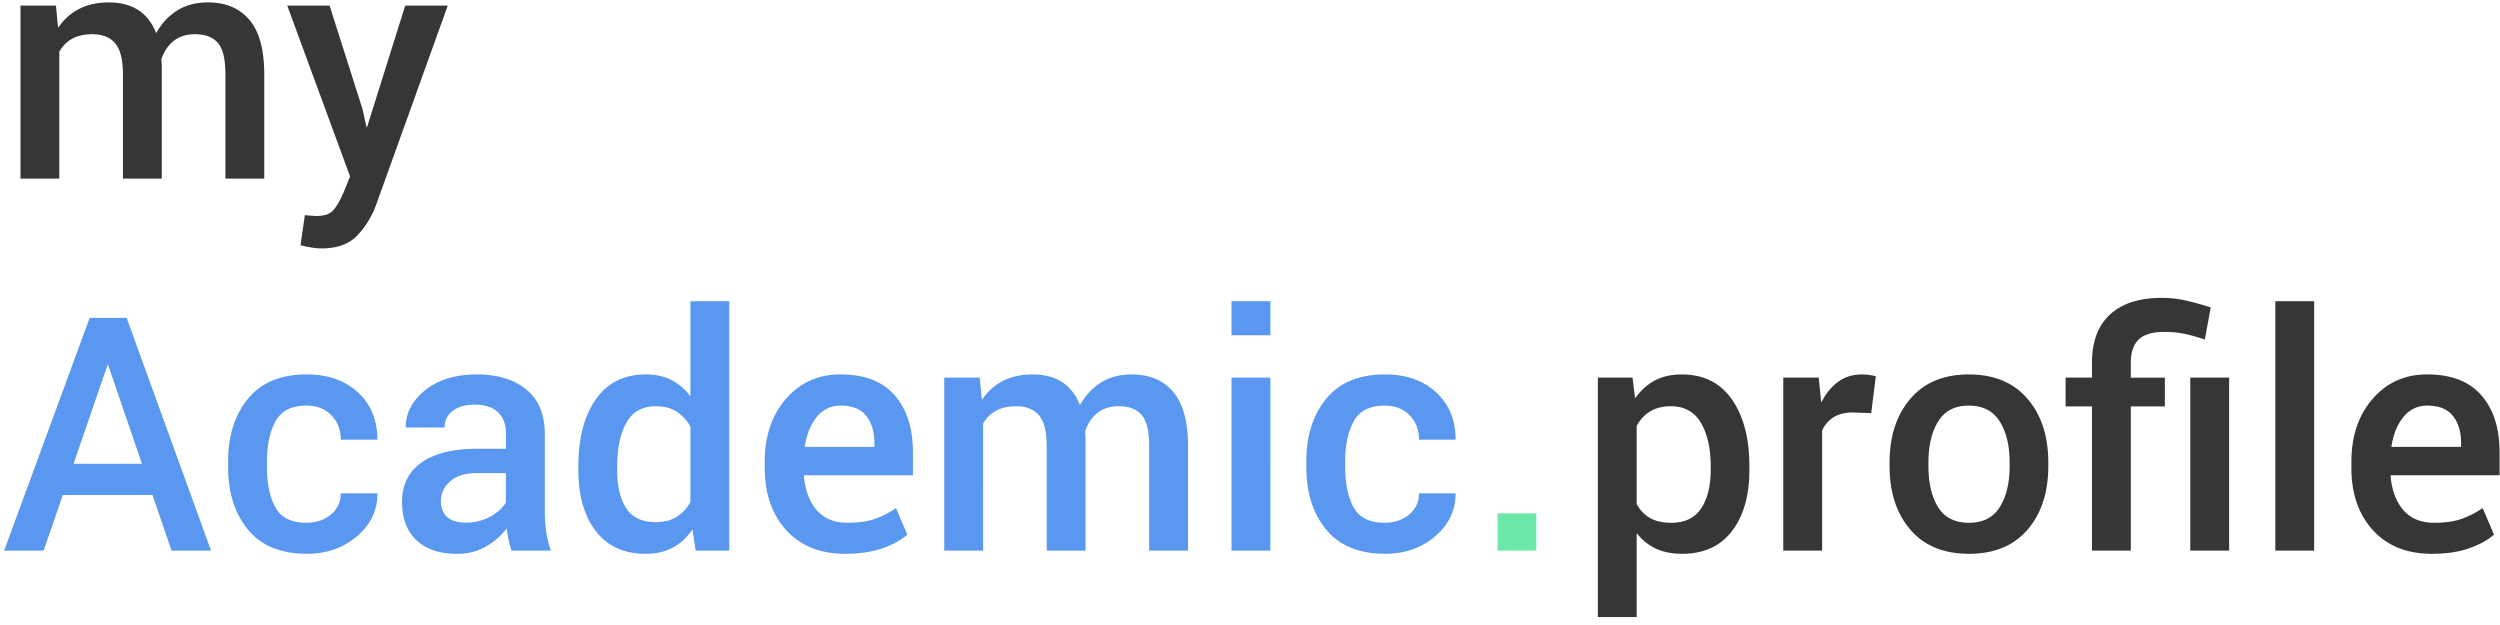
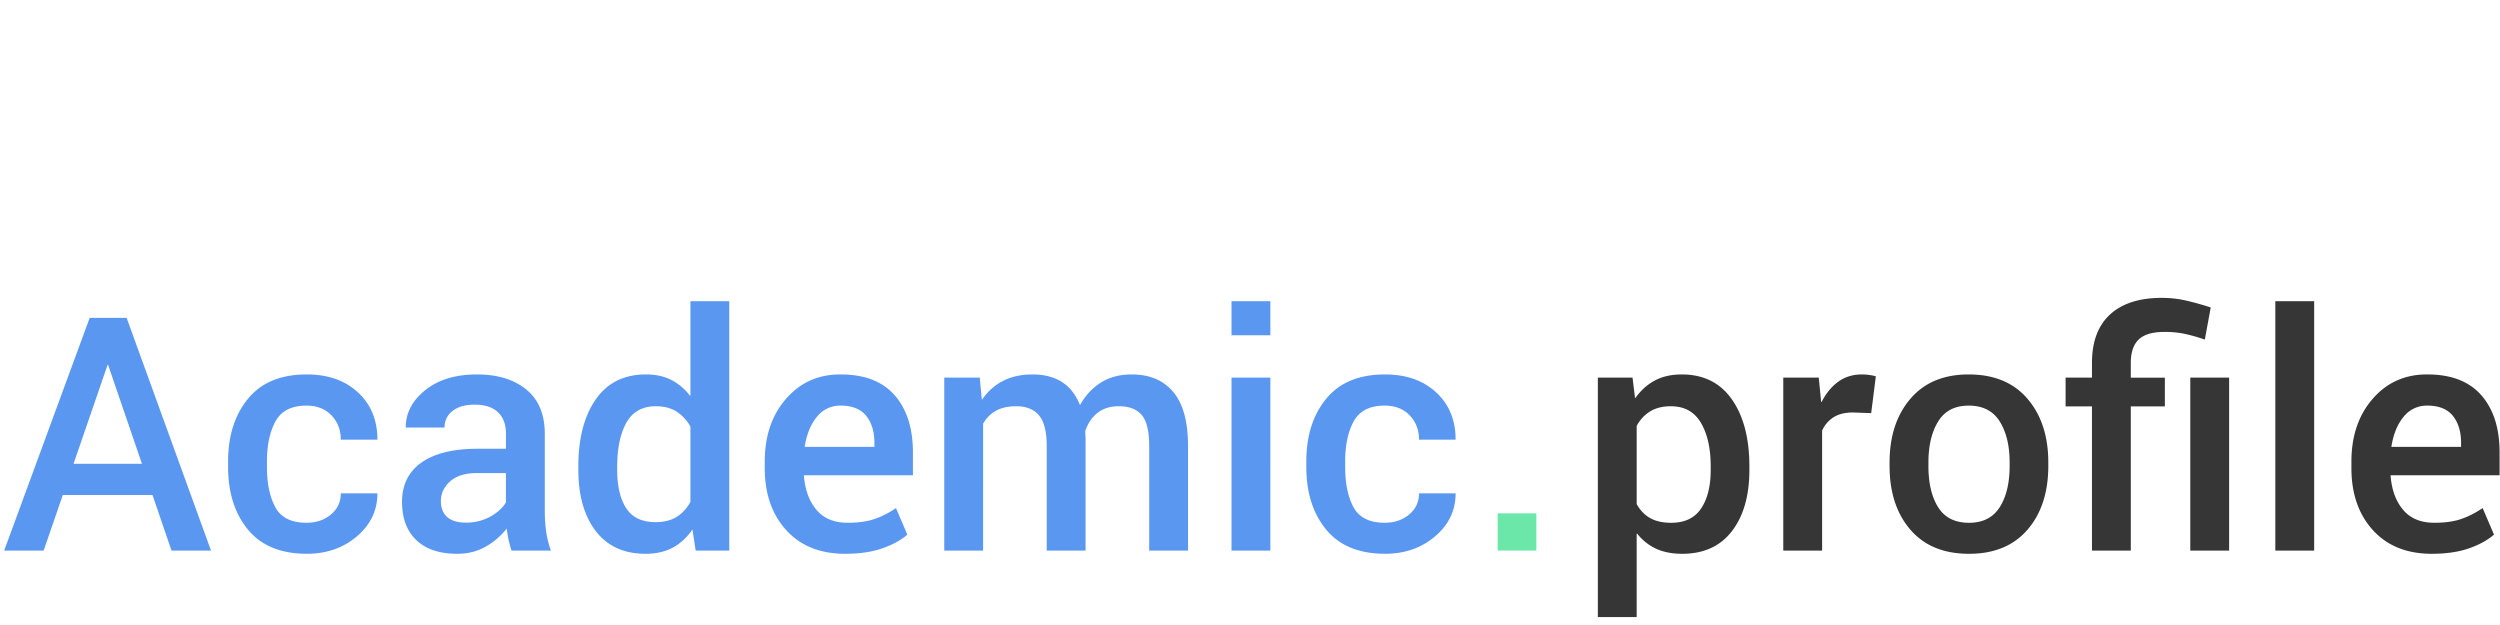
<svg xmlns="http://www.w3.org/2000/svg" width="168" height="42" viewBox="0 0 168 42">
  <g fill="none" fill-rule="evenodd">
    <path fill="#5A97F1" d="M10.248 33.262H4.222L2.932 37H.28l5.747-15.64h2.482L14.18 37h-2.654l-1.278-3.738zm-5.307-2.095H9.54l-2.277-6.65h-.033l-2.288 6.65zm15.652 3.964c.651 0 1.2-.185 1.643-.553.444-.37.666-.844.666-1.424h2.46c0 1.146-.46 2.11-1.38 2.89-.92.78-2.04 1.17-3.357 1.17-1.747 0-3.067-.54-3.958-1.621-.892-1.082-1.338-2.485-1.338-4.211v-.376c0-1.719.446-3.123 1.338-4.211.891-1.089 2.207-1.633 3.947-1.633 1.425 0 2.573.403 3.443 1.209.87.805 1.305 1.863 1.305 3.174h-2.46c0-.652-.21-1.196-.628-1.633-.419-.437-.98-.655-1.681-.655-.996 0-1.687.349-2.073 1.047-.387.698-.58 1.599-.58 2.702v.376c0 1.124.19 2.03.569 2.718.38.687 1.074 1.03 2.084 1.03zM34.375 37a7.902 7.902 0 0 1-.199-.73 7.159 7.159 0 0 1-.123-.752c-.394.5-.87.91-1.429 1.224-.559.315-1.189.473-1.89.473-1.197 0-2.115-.306-2.756-.919-.64-.612-.961-1.47-.961-2.572 0-1.146.436-2.027 1.31-2.643.874-.616 2.13-.924 3.77-.924H34v-1.02c0-.616-.179-1.094-.537-1.434-.358-.34-.88-.51-1.568-.51-.63 0-1.125.14-1.483.424a1.35 1.35 0 0 0-.537 1.112h-2.61c0-.974.438-1.812 1.316-2.514.877-.702 2.035-1.053 3.475-1.053 1.382 0 2.486.338 3.314 1.015.827.677 1.24 1.67 1.24 2.981v5.167c0 .494.03.956.092 1.386.06.43.166.86.317 1.289h-2.643zm-3.072-1.88a3.34 3.34 0 0 0 1.616-.387c.477-.257.837-.58 1.08-.966V31.79h-1.944c-.78 0-1.38.184-1.8.553-.419.37-.628.815-.628 1.338 0 .45.14.804.419 1.058.28.254.698.381 1.257.381zm7.562-3.77c0-1.891.39-3.395 1.171-4.512.78-1.117 1.905-1.676 3.373-1.676.645 0 1.209.122 1.692.365a3.67 3.67 0 0 1 1.262 1.064l.033-.01v-6.339h2.61V37H46.75l-.215-1.418c-.38.544-.825.953-1.337 1.225-.512.272-1.116.408-1.81.408-1.454 0-2.571-.509-3.352-1.526-.78-1.016-1.17-2.388-1.17-4.114v-.225zm2.61.225c0 1.096.203 1.955.608 2.578.404.623 1.061.935 1.97.935.56 0 1.027-.115 1.403-.344.376-.229.689-.566.94-1.01v-5.07a2.818 2.818 0 0 0-.94-1.01c-.376-.236-.837-.354-1.38-.354-.91 0-1.571.369-1.983 1.106-.412.738-.617 1.719-.617 2.944v.225zm15.319 5.64c-1.676 0-2.995-.53-3.959-1.59-.963-1.06-1.444-2.45-1.444-4.168v-.43c0-1.726.478-3.136 1.434-4.232s2.179-1.64 3.668-1.633c1.604 0 2.815.467 3.631 1.402.816.935 1.225 2.215 1.225 3.84v1.536h-7.327c.072.967.353 1.74.844 2.32.49.58 1.187.87 2.09.87.715 0 1.319-.083 1.81-.252.49-.168.971-.413 1.444-.735l.763 1.783c-.437.38-1.003.69-1.698.929-.694.24-1.521.36-2.481.36zm-.3-9.958a1.98 1.98 0 0 0-1.601.757c-.416.505-.688 1.176-.817 2.014h4.684v-.268c0-.752-.185-1.357-.553-1.816-.37-.458-.94-.687-1.714-.687zm9.345-1.88l.14 1.472H66c.372-.545.84-.962 1.402-1.252.562-.29 1.226-.435 1.993-.435.773 0 1.426.168 1.96.505.534.337.94.856 1.22 1.558.364-.652.835-1.159 1.412-1.52.576-.362 1.266-.543 2.068-.543 1.196 0 2.125.392 2.787 1.176.663.785.994 2.004.994 3.658V37h-2.61v-7.015c0-1.01-.169-1.71-.505-2.1-.337-.39-.849-.585-1.536-.585-.573 0-1.048.147-1.424.44-.376.294-.653.702-.832 1.225 0 .107.003.2.01.28.008.078.011.153.011.225V37h-2.61v-7.015c0-.966-.172-1.656-.516-2.068-.344-.411-.856-.617-1.536-.617-.537 0-.988.1-1.353.3-.366.201-.656.491-.87.87V37h-2.61V25.377h2.384zM85.369 37h-2.611V25.377h2.61V37zm0-14.47h-2.611v-2.288h2.61v2.288zm7.68 12.6c.652 0 1.2-.184 1.643-.552.444-.37.666-.844.666-1.424h2.46c0 1.146-.46 2.11-1.38 2.89-.92.78-2.04 1.17-3.357 1.17-1.747 0-3.067-.54-3.958-1.621-.892-1.082-1.338-2.485-1.338-4.211v-.376c0-1.719.446-3.123 1.338-4.211.891-1.089 2.207-1.633 3.947-1.633 1.425 0 2.573.403 3.443 1.209.87.805 1.305 1.863 1.305 3.174h-2.46c0-.652-.21-1.196-.628-1.633-.419-.437-.98-.655-1.681-.655-.996 0-1.687.349-2.073 1.047-.387.698-.58 1.599-.58 2.702v.376c0 1.124.19 2.03.569 2.718.38.687 1.074 1.03 2.084 1.03z" />
    <path fill="#363636" d="M117.559 31.575c0 1.726-.39 3.098-1.171 4.114-.78 1.017-1.895 1.526-3.341 1.526-.673 0-1.257-.113-1.751-.339a3.448 3.448 0 0 1-1.278-1.015l-.033.011v5.597h-2.61V25.377h2.331l.172 1.396c.372-.53.815-.93 1.327-1.203.512-.272 1.115-.408 1.81-.408 1.46 0 2.583.559 3.367 1.676.785 1.117 1.177 2.621 1.177 4.512v.225zm-2.6-.225c0-1.21-.218-2.188-.655-2.933-.437-.745-1.11-1.117-2.02-1.117-.551 0-1.015.114-1.39.344-.377.229-.68.555-.909.977v5.253c.23.415.53.729.903.94.372.211.845.317 1.418.317.91 0 1.579-.32 2.008-.962.43-.64.645-1.505.645-2.594v-.225zm10.785-3.588l-1.235-.043c-.516 0-.942.104-1.279.311a2.064 2.064 0 0 0-.784.903V37h-2.61V25.377h2.385l.16 1.633h.033c.294-.58.666-1.033 1.117-1.36.451-.325.981-.488 1.59-.488.172 0 .344.013.516.038.172.025.311.055.419.091l-.312 2.47zm1.235 3.32c0-1.763.466-3.19 1.397-4.282s2.238-1.638 3.92-1.638c1.698 0 3.014.544 3.949 1.633.934 1.088 1.401 2.517 1.401 4.286v.226c0 1.776-.465 3.204-1.396 4.286-.931 1.081-2.242 1.622-3.932 1.622-1.697 0-3.011-.54-3.942-1.622s-1.397-2.51-1.397-4.286v-.226zm2.61.225c0 1.16.22 2.087.656 2.782.437.695 1.128 1.042 2.073 1.042.931 0 1.619-.35 2.063-1.048.444-.698.666-1.623.666-2.776v-.226c0-1.131-.222-2.052-.666-2.76-.444-.71-1.139-1.064-2.084-1.064-.931 0-1.615.354-2.052 1.063-.437.71-.655 1.63-.655 2.761v.226zM140.58 37v-9.69h-1.772v-1.933h1.772v-.988c0-1.425.405-2.51 1.214-3.255.81-.745 1.97-1.117 3.48-1.117.53 0 1.042.053 1.537.16a19.55 19.55 0 0 1 1.75.484l-.397 2.16a11.466 11.466 0 0 0-1.31-.377 6.497 6.497 0 0 0-1.397-.14c-.802 0-1.38.17-1.735.51-.354.341-.532.866-.532 1.575v.988h2.289v1.934h-2.289V37h-2.61zm9.217 0h-2.61V25.377h2.61V37zm5.715 0h-2.61V20.242h2.61V37zm7.906.215c-1.676 0-2.995-.53-3.959-1.59-.963-1.06-1.444-2.45-1.444-4.168v-.43c0-1.726.478-3.136 1.434-4.232s2.179-1.64 3.668-1.633c1.604 0 2.815.467 3.631 1.402.816.935 1.225 2.215 1.225 3.84v1.536h-7.326c.071.967.352 1.74.843 2.32.49.58 1.187.87 2.09.87.715 0 1.319-.083 1.81-.252.49-.168.971-.413 1.444-.735l.763 1.783c-.437.38-1.003.69-1.698.929-.694.24-1.521.36-2.481.36zm-.3-9.958a1.98 1.98 0 0 0-1.601.757c-.416.505-.688 1.176-.817 2.014h4.684v-.268c0-.752-.185-1.357-.553-1.816-.37-.458-.94-.687-1.714-.687z" />
-     <path fill="#6BE8A9" d="M103.243 37h-2.6v-2.503h2.6z" />
-     <path fill="#363636" d="M3.76.377l.14 1.472h.02c.373-.545.84-.962 1.403-1.252.562-.29 1.226-.435 1.992-.435.774 0 1.427.168 1.96.505.534.337.94.856 1.22 1.558.365-.652.836-1.159 1.413-1.52.576-.362 1.265-.543 2.068-.543 1.196 0 2.125.392 2.787 1.176.663.785.994 2.004.994 3.658V12h-2.61V4.985c0-1.01-.169-1.71-.505-2.1-.337-.39-.849-.585-1.537-.585-.572 0-1.047.147-1.423.44-.376.294-.653.702-.832 1.225 0 .107.003.2.01.28.008.078.011.153.011.225V12h-2.61V4.985c0-.966-.172-1.656-.516-2.068C7.401 2.506 6.89 2.3 6.21 2.3c-.537 0-.988.1-1.354.3-.365.201-.655.491-.87.87V12h-2.61V.377H3.76zm20.603 6.96l.269 1.215h.032L27.231.377h2.858l-4.813 13.385c-.3.809-.727 1.5-1.278 2.073s-1.35.86-2.395.86c-.215 0-.446-.022-.693-.065a10.035 10.035 0 0 1-.715-.15l.29-2.02c.1.007.233.018.398.032.165.015.293.022.387.022.494 0 .855-.115 1.084-.344.23-.23.477-.648.742-1.257l.43-1.053L19.303.377h2.846l2.213 6.96z" />
+     <path fill="#6BE8A9" d="M103.243 37h-2.6v-2.503h2.6" />
  </g>
</svg>